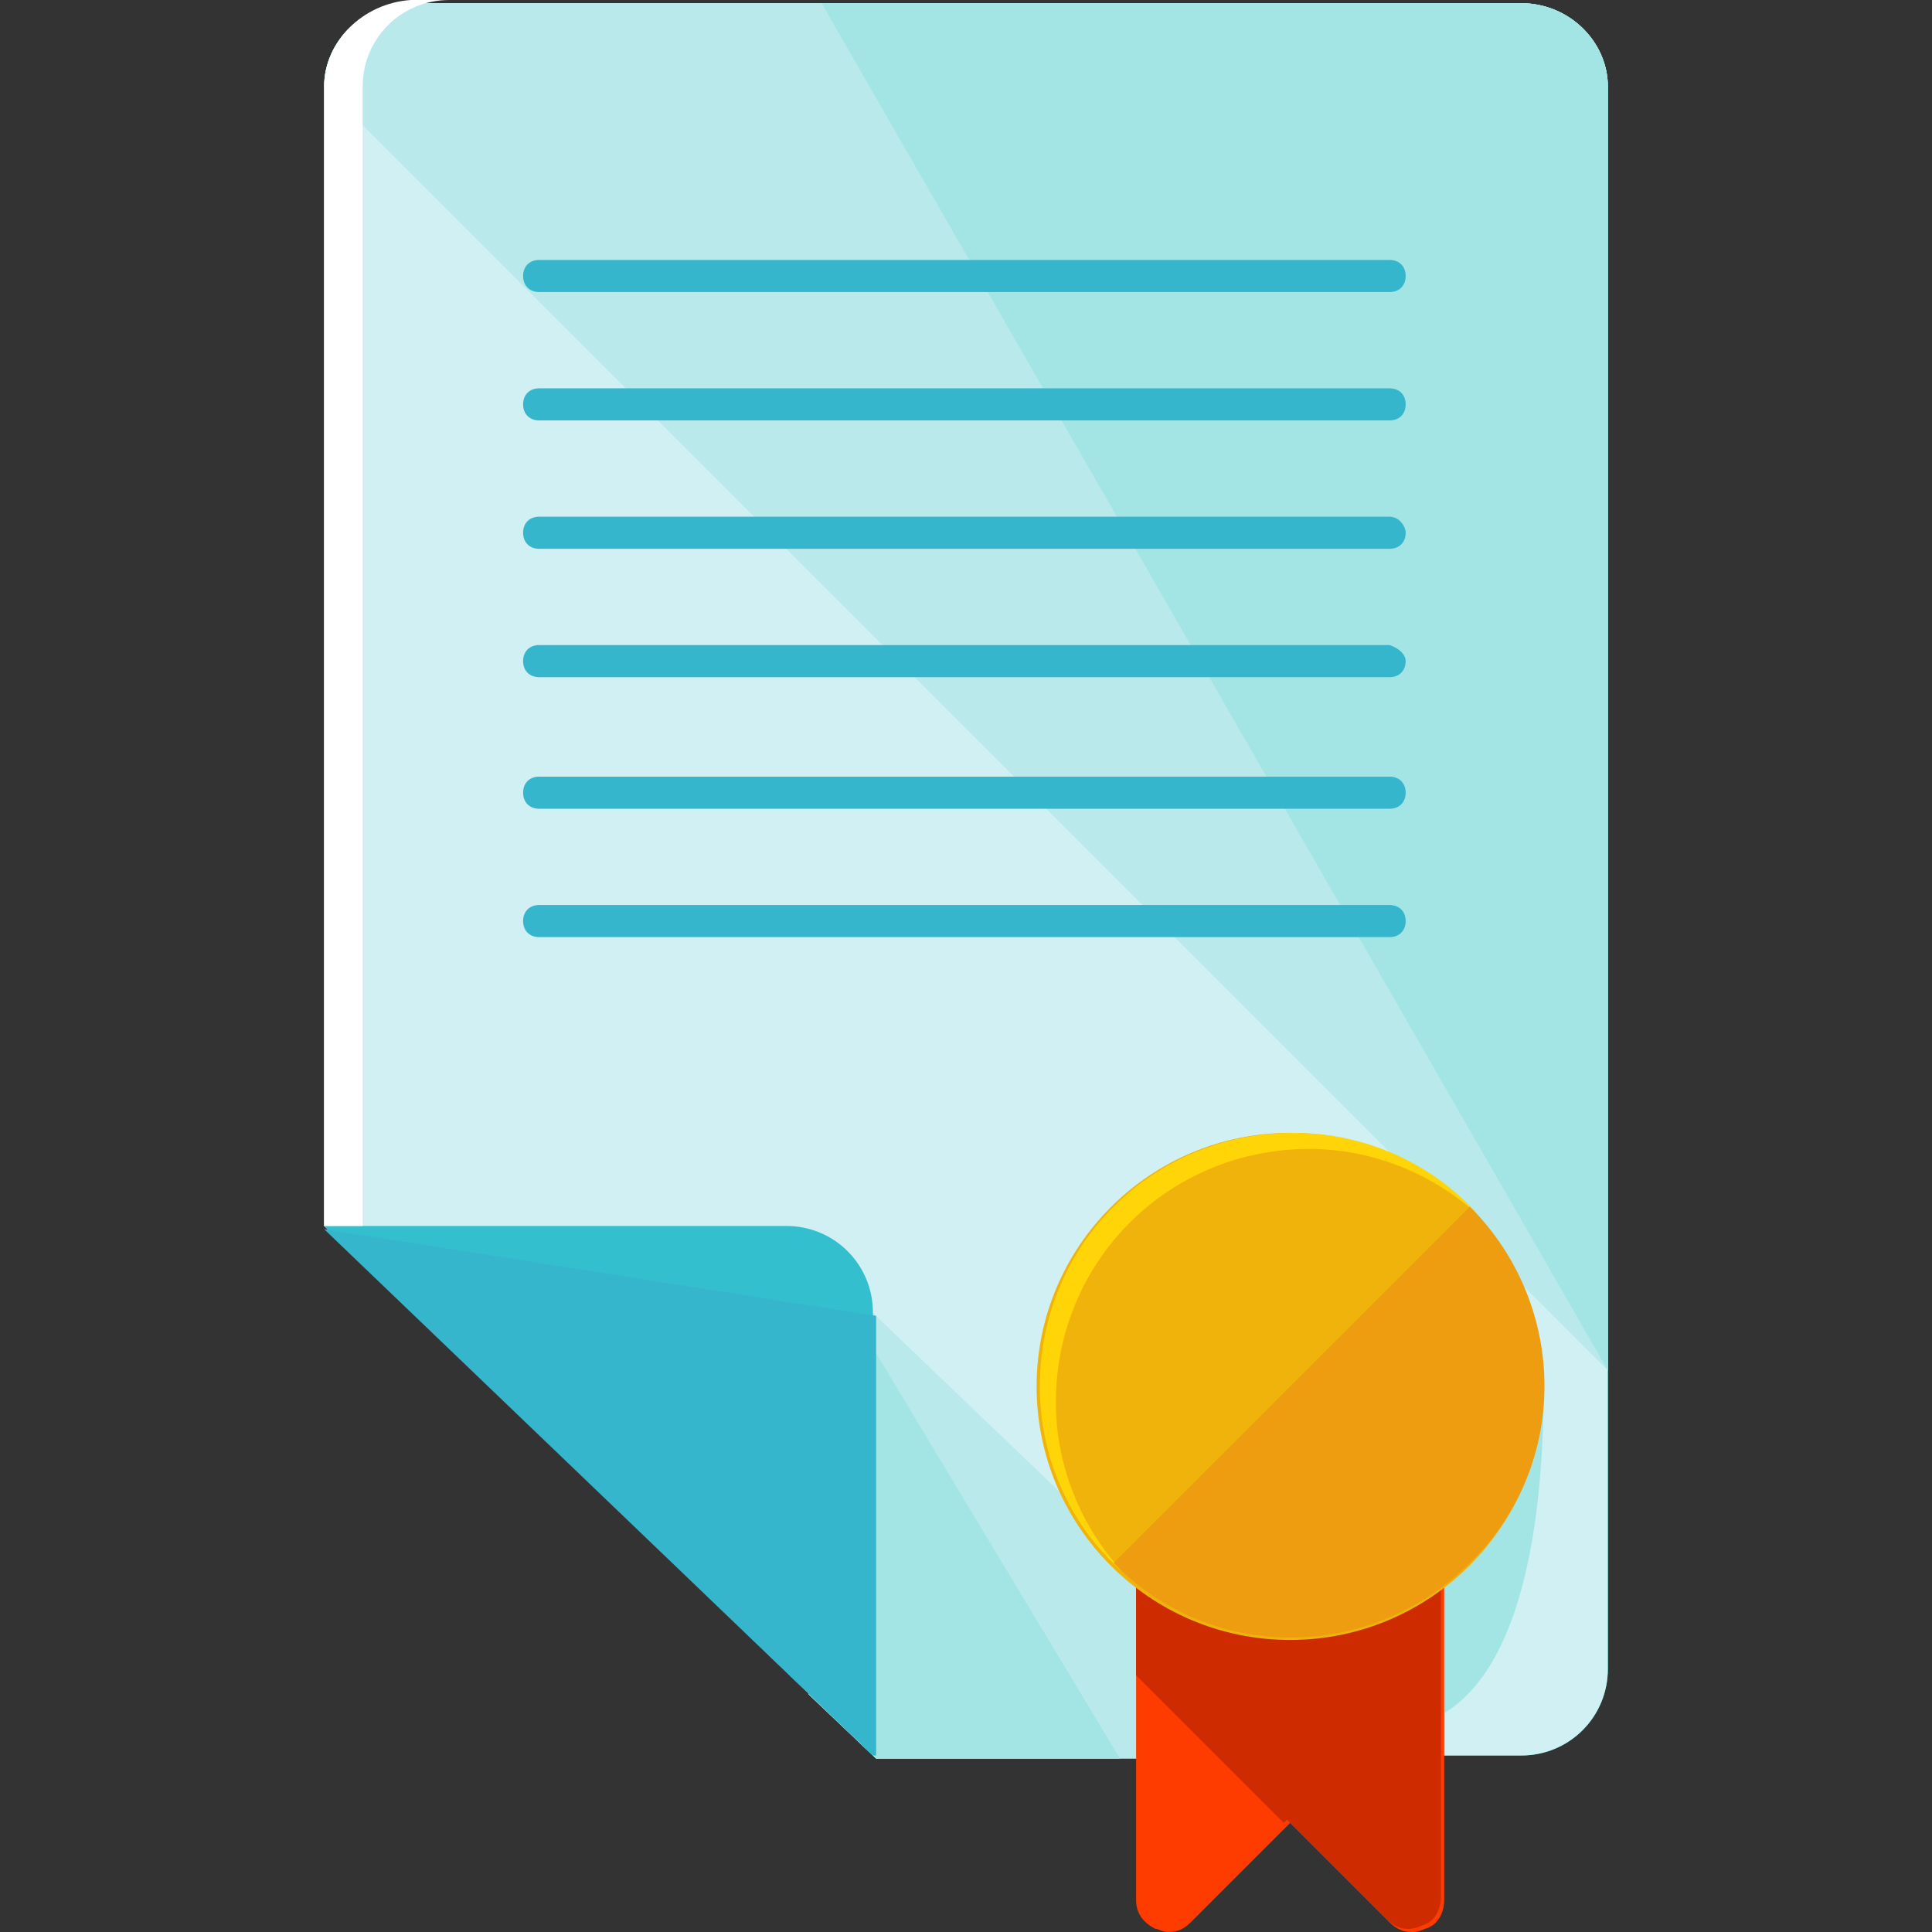
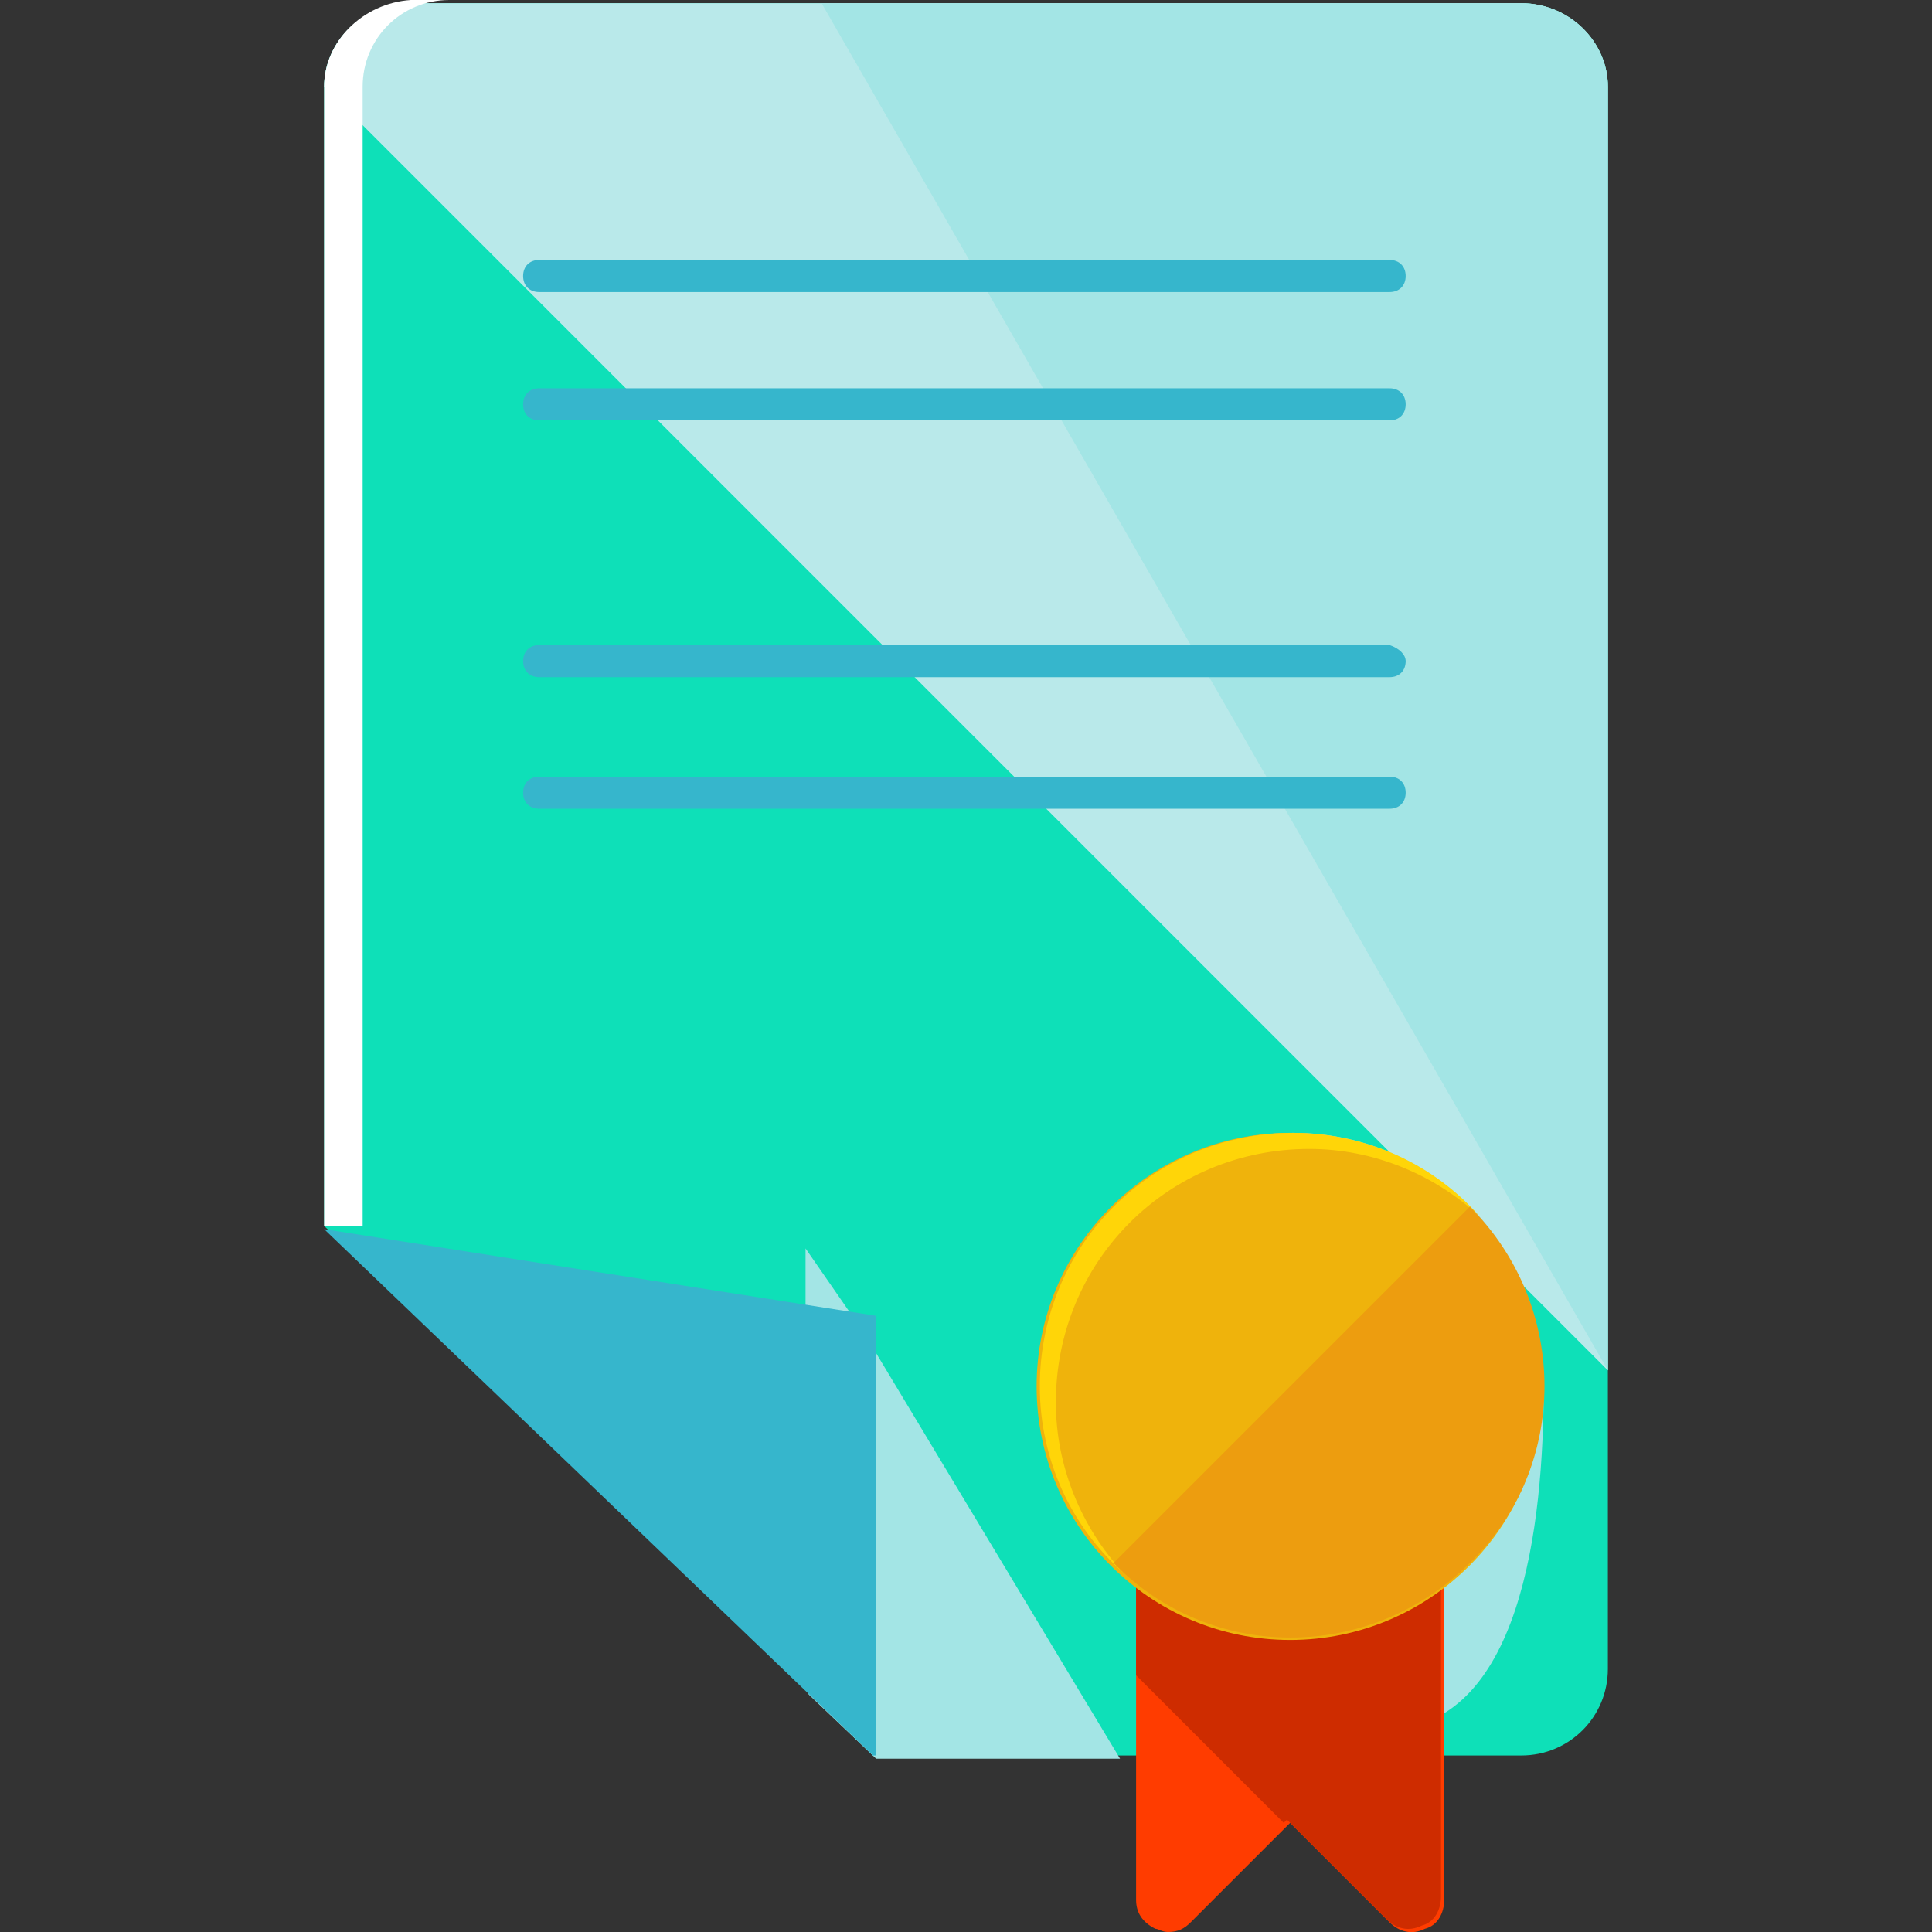
<svg xmlns="http://www.w3.org/2000/svg" version="1.1" id="Layer_1" x="0px" y="0px" viewBox="0 0 481.6 481.6" style="enable-background:new 0 0 481.6 481.6;" xml:space="preserve">
  <rect x="0" y="0" width="481.6" height="481.6" fill="#333333" stroke="none" />
  <path style="fill:#0EE0B8;" d="M379.2,0.8H102.4c-12,0-21.6,9.6-21.6,20.8v284l136.8,132h161.6c12,0,21.6-9.6,21.6-21.6V21.6  C400.8,10.4,391.2,0.8,379.2,0.8z" />
-   <path style="fill:#D0F0F4;" d="M379.2,0.8H102.4c-12,0-21.6,9.6-21.6,20.8v284l136.8,132h161.6c12,0,21.6-9.6,21.6-21.6V21.6  C400.8,10.4,391.2,0.8,379.2,0.8z" />
  <path style="fill:#B9E9EA;" d="M400.8,341.6v-320c0-11.2-9.6-20.8-21.6-20.8H102.4c-12,0-21.6,9.6-21.6,20.8" />
  <path style="fill:#A3E5E5;" d="M400.8,341.6v-320c0-11.2-9.6-20.8-21.6-20.8H204.8" />
-   <path style="fill:#B9E9EA;" d="M200.8,311.2v106.4c0,1.6,0,3.2,0.8,4.8l16.8,16c0.8,0,2.4,0,4,0h111.2L200.8,311.2L200.8,311.2z" />
  <path style="fill:#A3E5E5;" d="M200.8,311.2v106.4c0,1.6,0,3.2,0.8,4.8l16.8,16c0.8,0,2.4,0,4,0h56.8l-64-106.4L200.8,311.2z" />
-   <path style="fill:#34BFCE;" d="M217.6,437.6L217.6,437.6V327.2c0-12-9.6-21.6-21.6-21.6H80.8L217.6,437.6z" />
  <polyline style="fill:#36B6CC;" points="80.8,306.4 217.6,437.6 218.4,437.6 218.4,328 " />
  <path style="fill:#FFFFFF;" d="M90.4,306.4L90.4,306.4V21.6C90.4,9.6,100,0,112,0h-9.6c-12,0.8-21.6,10.4-21.6,21.6v284l0,0h9.6  V306.4z" />
  <path style="fill:#A3E5E5;" d="M384.8,345.6c0,34.4-5.6,85.6-40,85.6c-35.2,0-85.6-51.2-85.6-85.6c0-35.2,28-63.2,63.2-63.2  C356.8,282.4,384.8,310.4,384.8,345.6z" />
  <g>
    <path style="fill:#36B6CC;" d="M350.4,68.8c0,2.4-1.6,4-4,4h-212c-2.4,0-4-1.6-4-4l0,0c0-2.4,1.6-4,4-4h212   C348.8,64.8,350.4,66.4,350.4,68.8L350.4,68.8z" />
    <path style="fill:#36B6CC;" d="M350.4,100.8c0,2.4-1.6,4-4,4h-212c-2.4,0-4-1.6-4-4l0,0c0-2.4,1.6-4,4-4h212   C348.8,96.8,350.4,98.4,350.4,100.8L350.4,100.8z" />
-     <path style="fill:#36B6CC;" d="M350.4,132.8c0,2.4-1.6,4-4,4h-212c-2.4,0-4-1.6-4-4l0,0c0-2.4,1.6-4,4-4h212   C348.8,128.8,350.4,131.2,350.4,132.8L350.4,132.8z" />
    <path style="fill:#36B6CC;" d="M350.4,164.8c0,2.4-1.6,4-4,4h-212c-2.4,0-4-1.6-4-4l0,0c0-2.4,1.6-4,4-4h212   C348.8,161.6,350.4,163.2,350.4,164.8L350.4,164.8z" />
    <path style="fill:#36B6CC;" d="M350.4,197.6c0,2.4-1.6,4-4,4h-212c-2.4,0-4-1.6-4-4l0,0c0-2.4,1.6-4,4-4h212   C348.8,193.6,350.4,195.2,350.4,197.6L350.4,197.6z" />
-     <path style="fill:#36B6CC;" d="M350.4,229.6c0,2.4-1.6,4-4,4h-212c-2.4,0-4-1.6-4-4l0,0c0-2.4,1.6-4,4-4h212   C348.8,225.6,350.4,227.2,350.4,229.6L350.4,229.6z" />
  </g>
  <path style="fill:#FF3C00;" d="M352,371.2h-60.8c-4,0-8,3.2-8,8v94.4c0,3.2,1.6,5.6,4.8,7.2c0.8,0,1.6,0.8,3.2,0.8  c2.4,0,4-0.8,5.6-2.4l24.8-24.8l24.8,24.8c2.4,2.4,5.6,3.2,8.8,1.6c3.2-0.8,4.8-4,4.8-7.2v-94.4C360,375.2,356,371.2,352,371.2z" />
  <path style="fill:#CE2C00;" d="M360,379.2c0-4-3.2-8-8-8h-60.8c-4,0-8,3.2-8,8v38.4l36.8,36.8l0.8-0.8l24.8,24.8  c2.4,2.4,5.6,3.2,8.8,1.6c3.2-0.8,4.8-4,4.8-7.2v-93.6L360,379.2L360,379.2z" />
  <circle style="fill:#EFB30C;" cx="321.6" cy="345.6" r="63.2" />
  <path style="fill:#FFD508;" d="M263.2,349.6c0-35.2,28-63.2,63.2-63.2c16,0,31.2,6.4,42.4,16.8c-11.2-12.8-28-20.8-46.4-20.8  c-35.2,0-63.2,28-63.2,63.2c0,18.4,8,35.2,20.8,46.4C269.6,380.8,263.2,365.6,263.2,349.6z" />
  <path style="fill:#ED9D0F;" d="M366.4,300.8c24.8,24.8,24.8,64.8,0,88.8c-24.8,24.8-64.8,24.8-88.8,0" />
</svg>